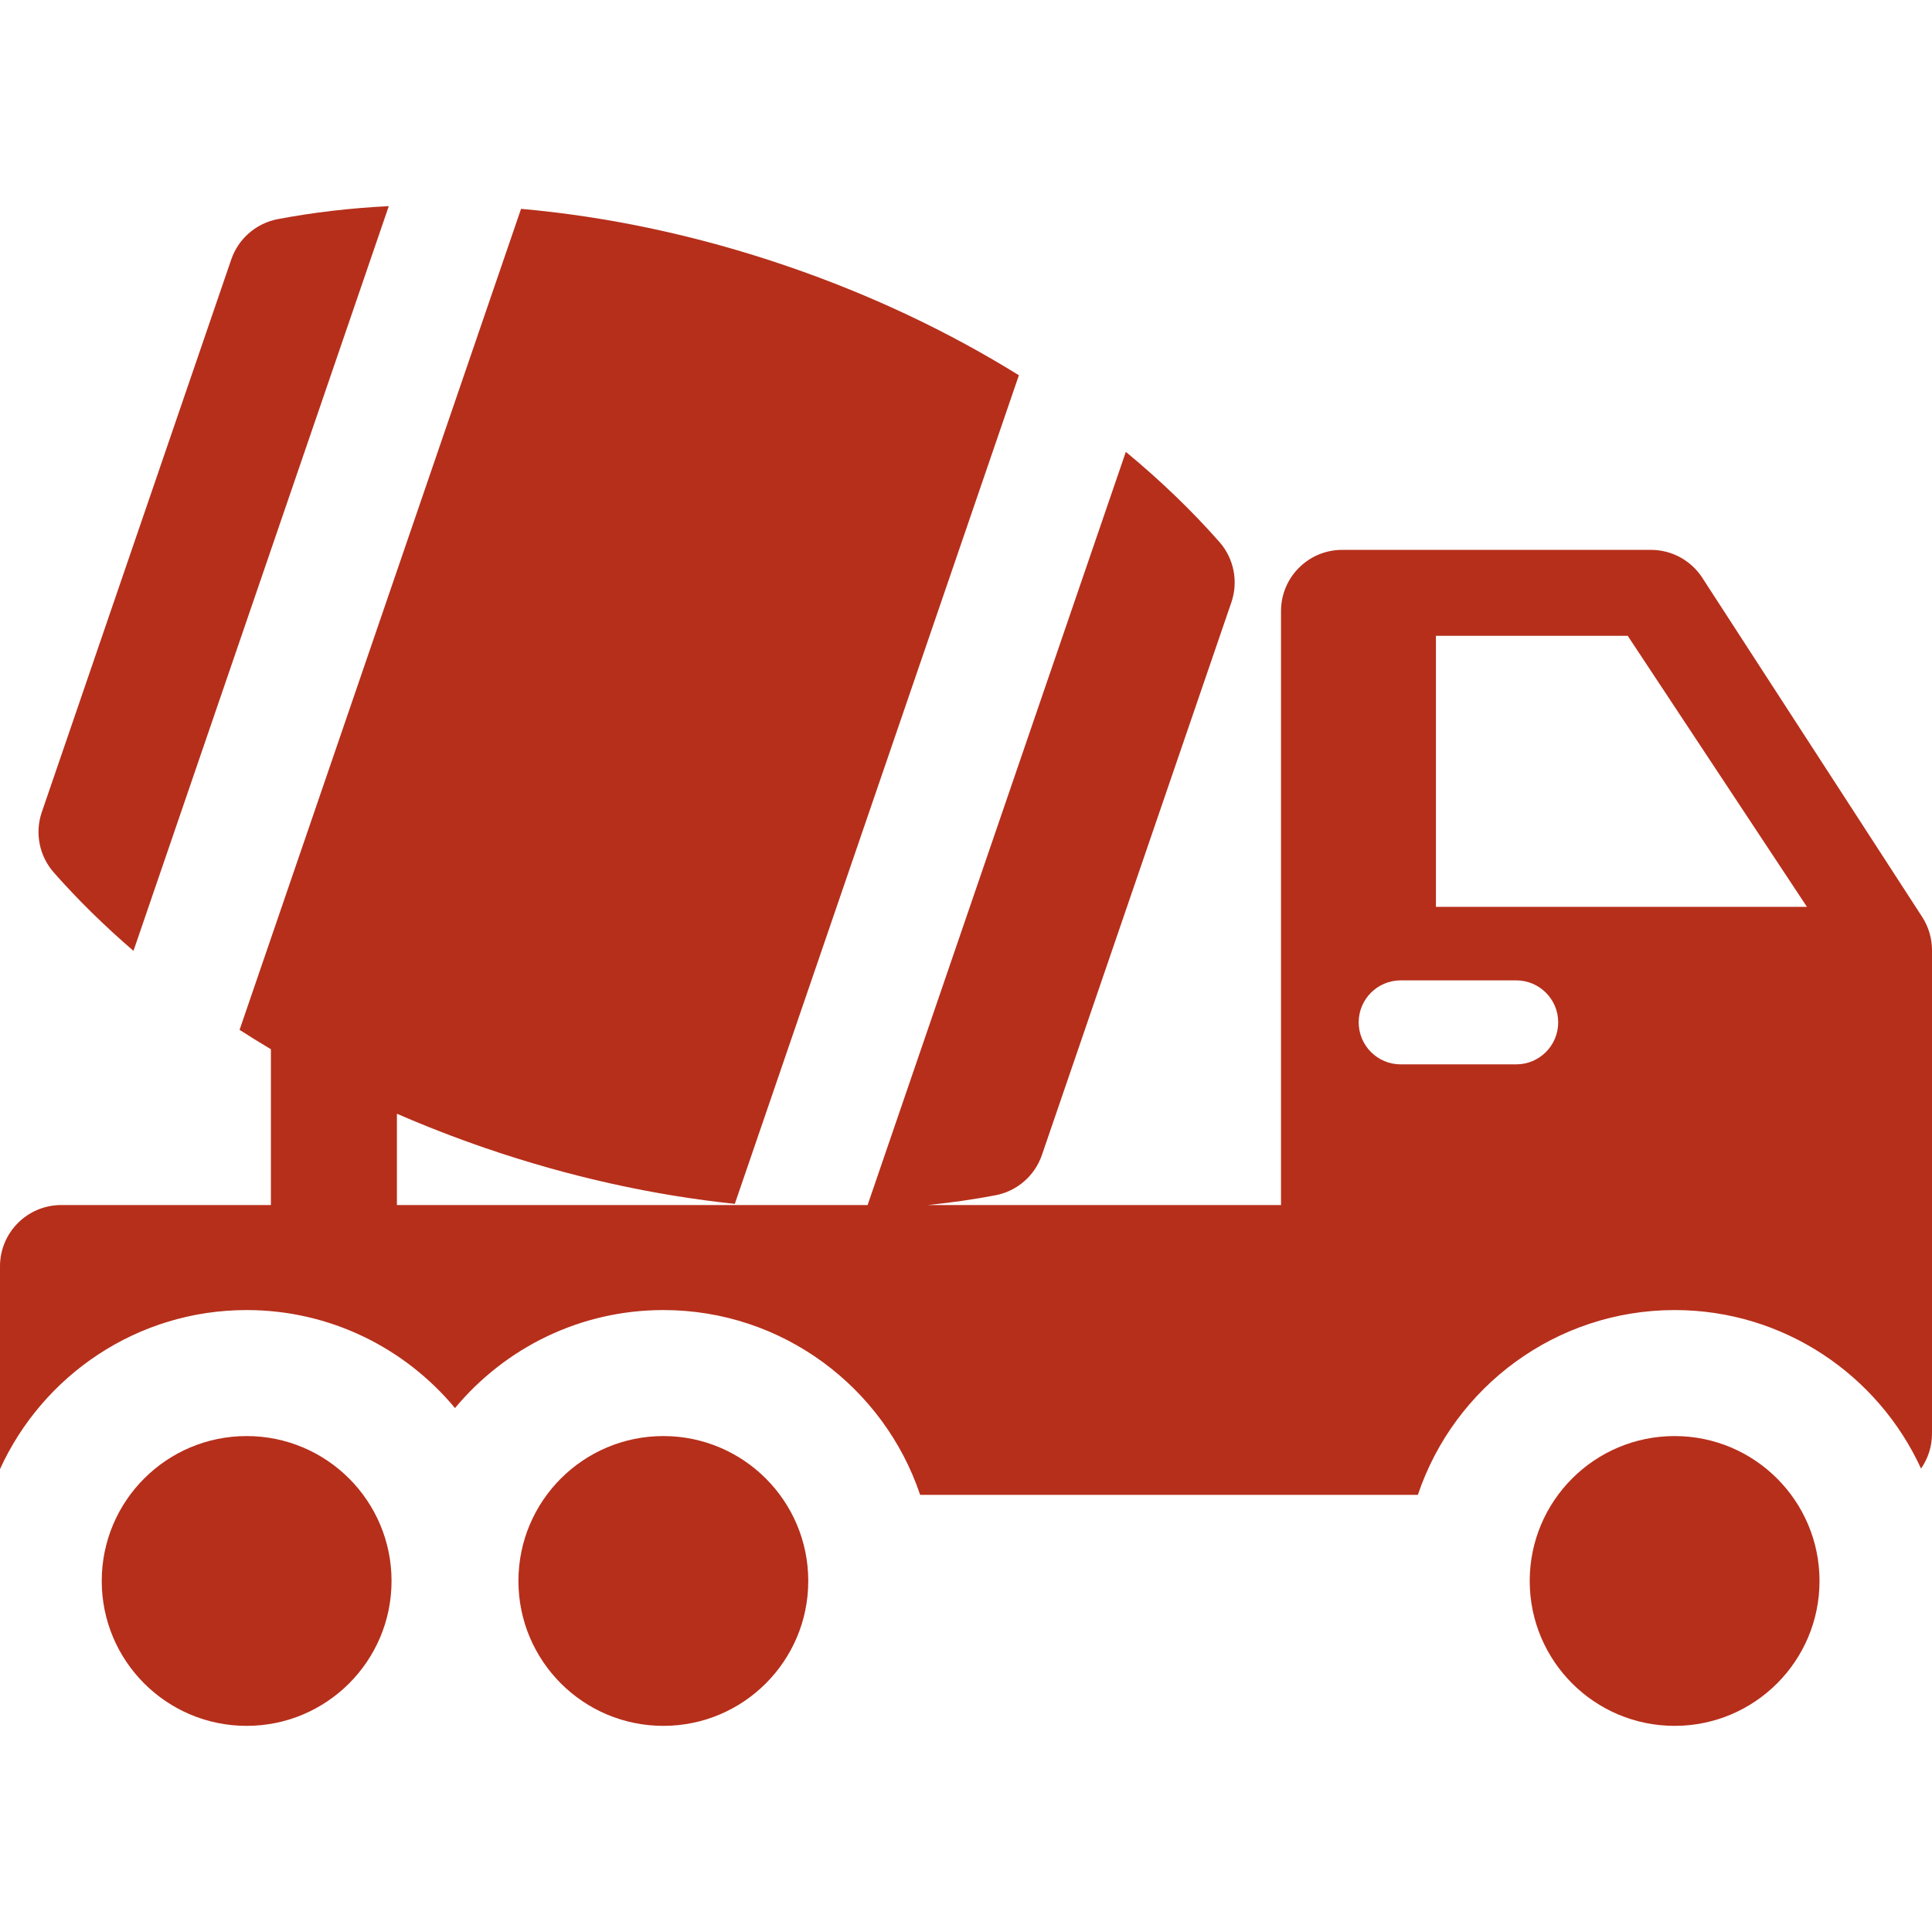
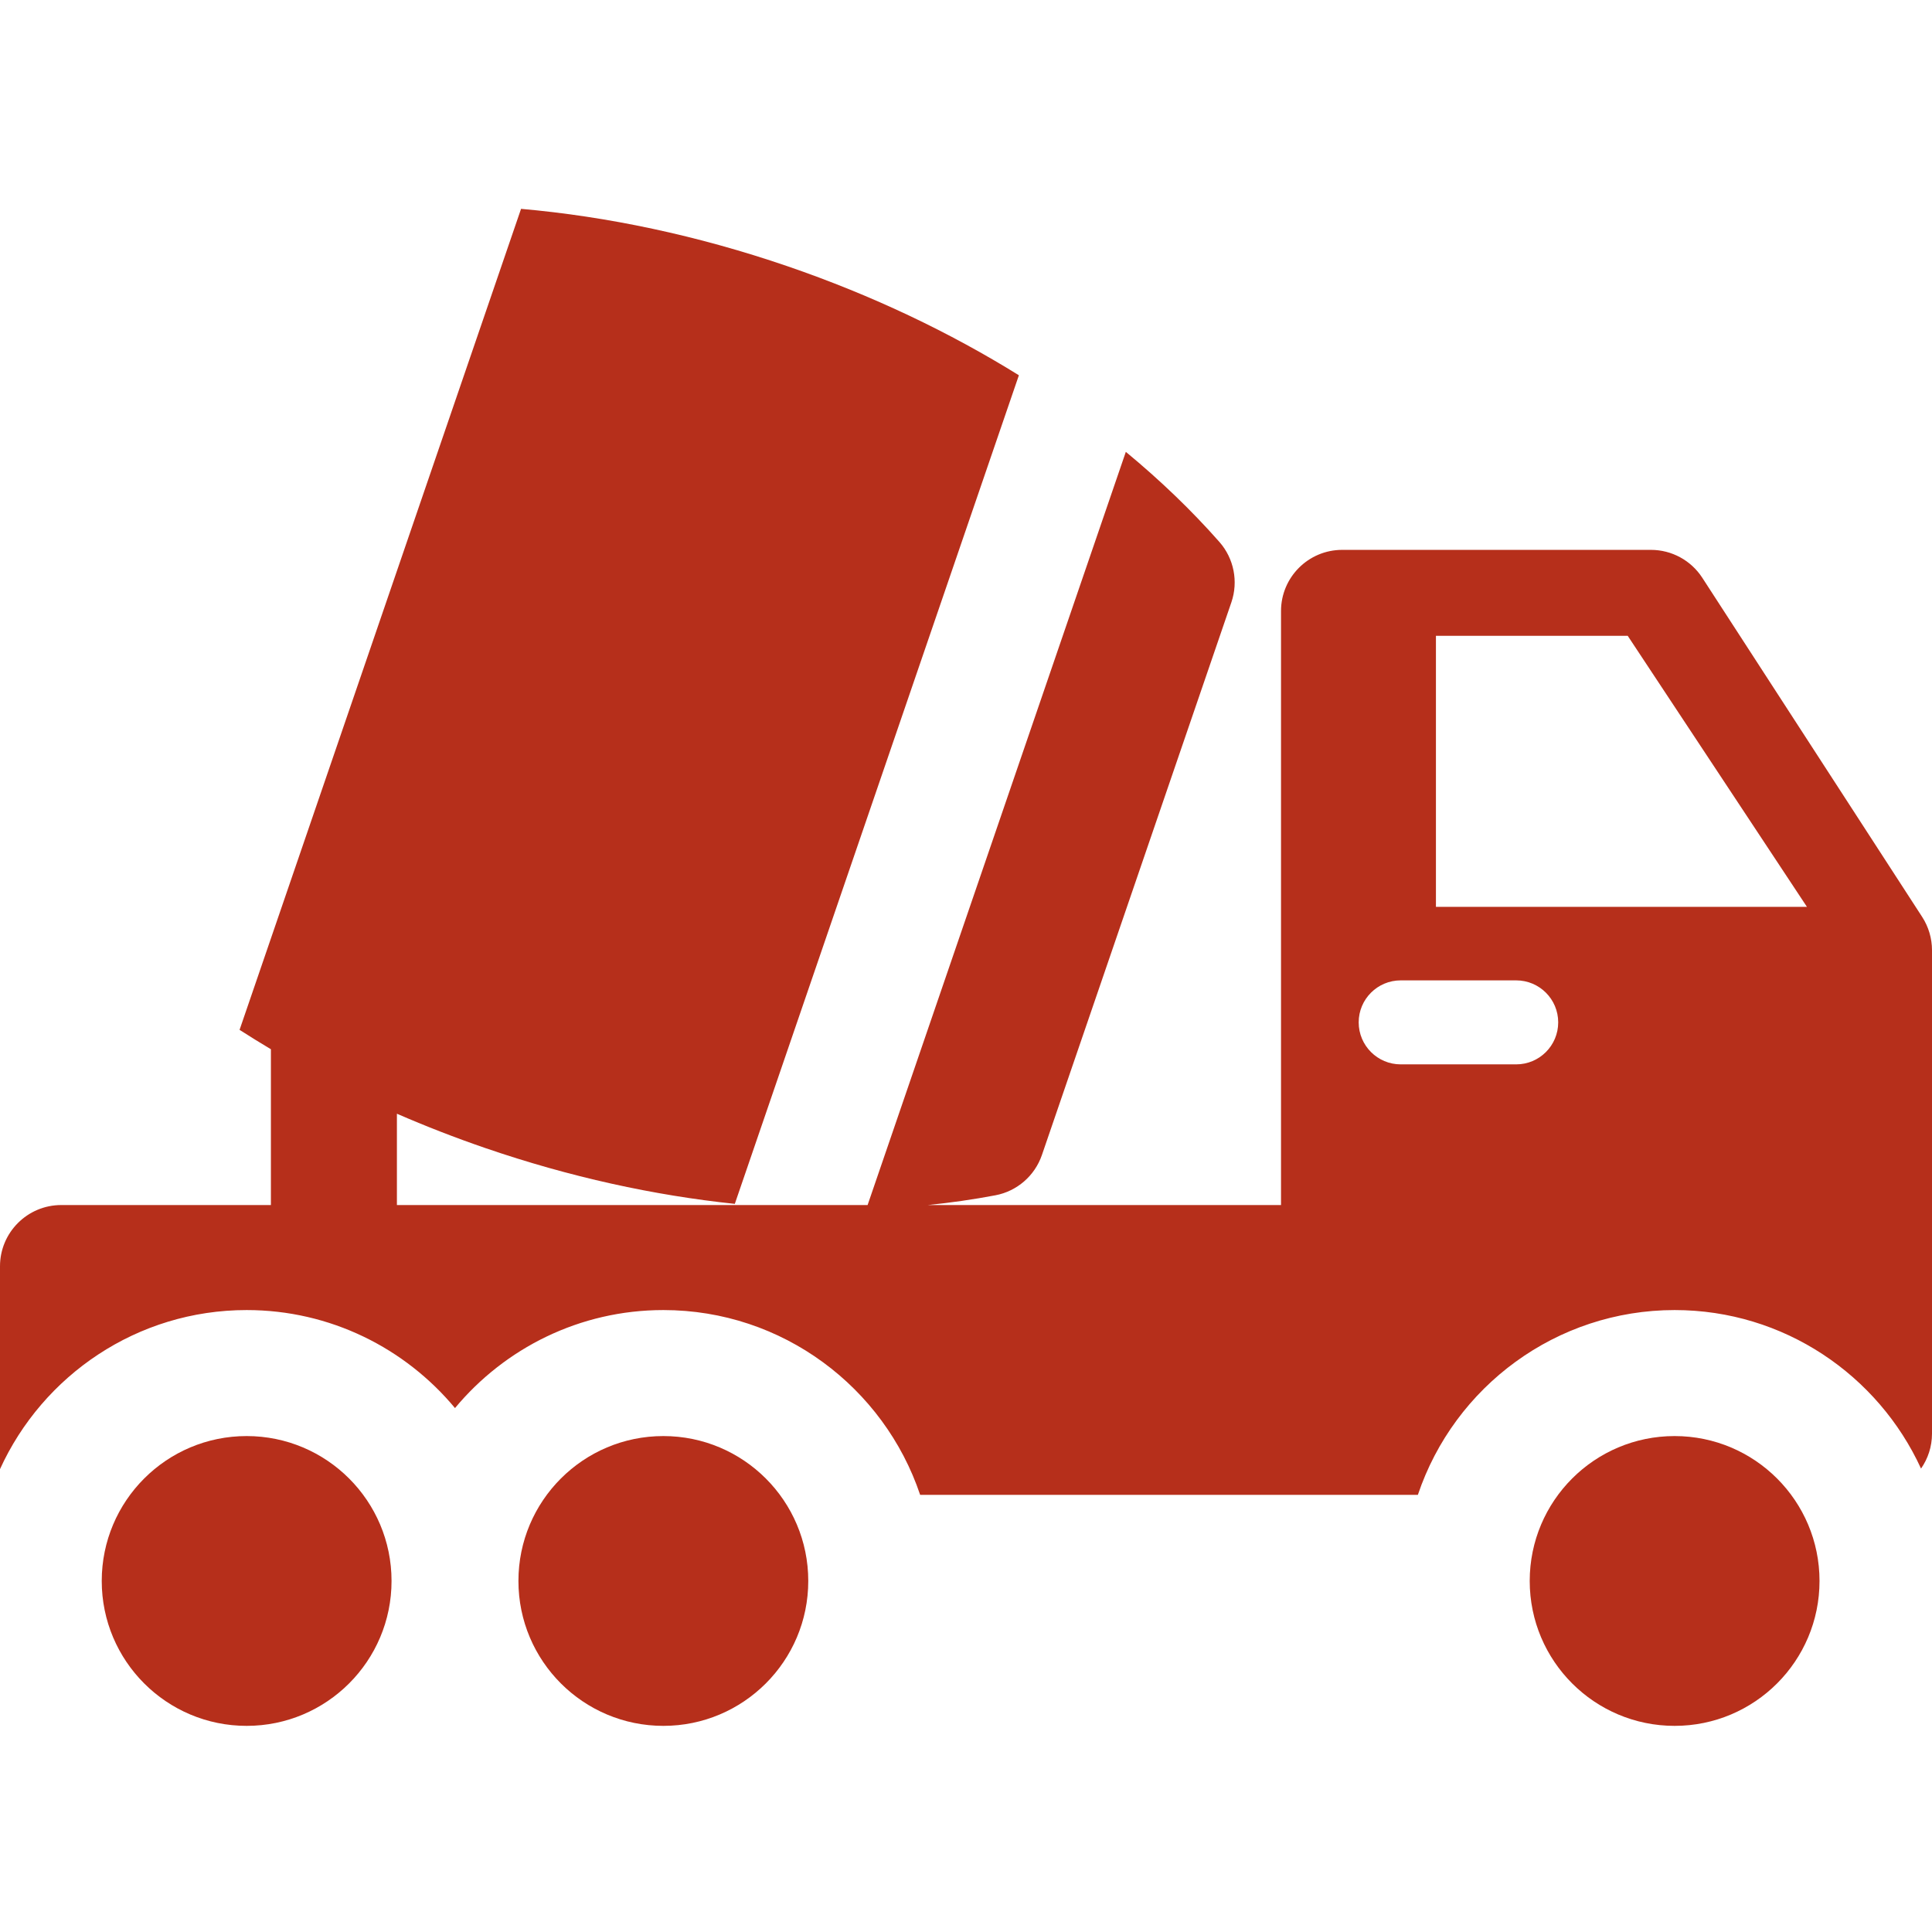
<svg xmlns="http://www.w3.org/2000/svg" width="59" height="59" viewBox="0 0 59 59" fill="none">
-   <path d="M8.482 6.692C7.822 6.818 7.28 7.288 7.062 7.924L1.277 24.8C1.059 25.435 1.199 26.14 1.642 26.644C2.369 27.469 3.184 28.27 4.076 29.038L11.873 6.295C10.697 6.354 9.562 6.487 8.482 6.692Z" fill="#B62F1B" />
  <path d="M58.699 28L51.985 17.644C51.641 17.113 51.05 16.792 50.417 16.792H40.989C39.956 16.792 39.12 17.629 39.12 18.661V36.801H28.324C29.034 36.729 29.727 36.63 30.399 36.502C31.059 36.377 31.601 35.906 31.819 35.27L37.604 18.394C37.822 17.76 37.682 17.054 37.239 16.551C36.398 15.596 35.441 14.675 34.381 13.799L26.495 36.8H22.428H12.121V34.011C12.994 34.391 13.896 34.742 14.825 35.061C17.402 35.945 19.971 36.505 22.44 36.764L31.115 11.46C29.006 10.15 26.634 9.017 24.056 8.133C21.294 7.186 18.541 6.61 15.912 6.378L7.316 31.45C7.629 31.651 7.948 31.848 8.273 32.042V36.8H1.869C0.837 36.801 0 37.638 0 38.67V44.865C1.303 42.003 4.188 40.007 7.532 40.007C10.088 40.007 12.376 41.173 13.895 43C15.414 41.173 17.702 40.007 20.258 40.007C23.901 40.007 26.999 42.374 28.1 45.651C29.81 45.651 42.845 45.651 43.299 45.651C44.413 42.335 47.535 40.007 51.141 40.007C54.478 40.007 57.358 41.995 58.665 44.848C58.876 44.545 59 44.178 59 43.781V29.017C59 28.656 58.895 28.303 58.699 28ZM46.302 32.504H42.775C42.067 32.504 41.492 31.93 41.492 31.221C41.492 30.513 42.067 29.939 42.775 29.939H46.302C47.01 29.939 47.585 30.513 47.585 31.221C47.585 31.93 47.01 32.504 46.302 32.504ZM43.851 27.694V19.417H49.708L55.181 27.694H43.851Z" fill="#B62F1B" />
  <path d="M51.14 52.705C53.584 52.705 55.565 50.724 55.565 48.28C55.565 45.836 53.584 43.855 51.14 43.855C48.696 43.855 46.715 45.836 46.715 48.28C46.715 50.724 48.696 52.705 51.14 52.705Z" fill="#B62F1B" />
  <path d="M7.532 52.705C9.976 52.705 11.957 50.724 11.957 48.28C11.957 45.836 9.976 43.855 7.532 43.855C5.088 43.855 3.107 45.836 3.107 48.28C3.107 50.724 5.088 52.705 7.532 52.705Z" fill="#B62F1B" />
  <path d="M20.258 52.705C22.701 52.705 24.683 50.724 24.683 48.28C24.683 45.836 22.701 43.855 20.258 43.855C17.814 43.855 15.832 45.836 15.832 48.28C15.832 50.724 17.814 52.705 20.258 52.705Z" fill="#B62F1B" />
</svg>